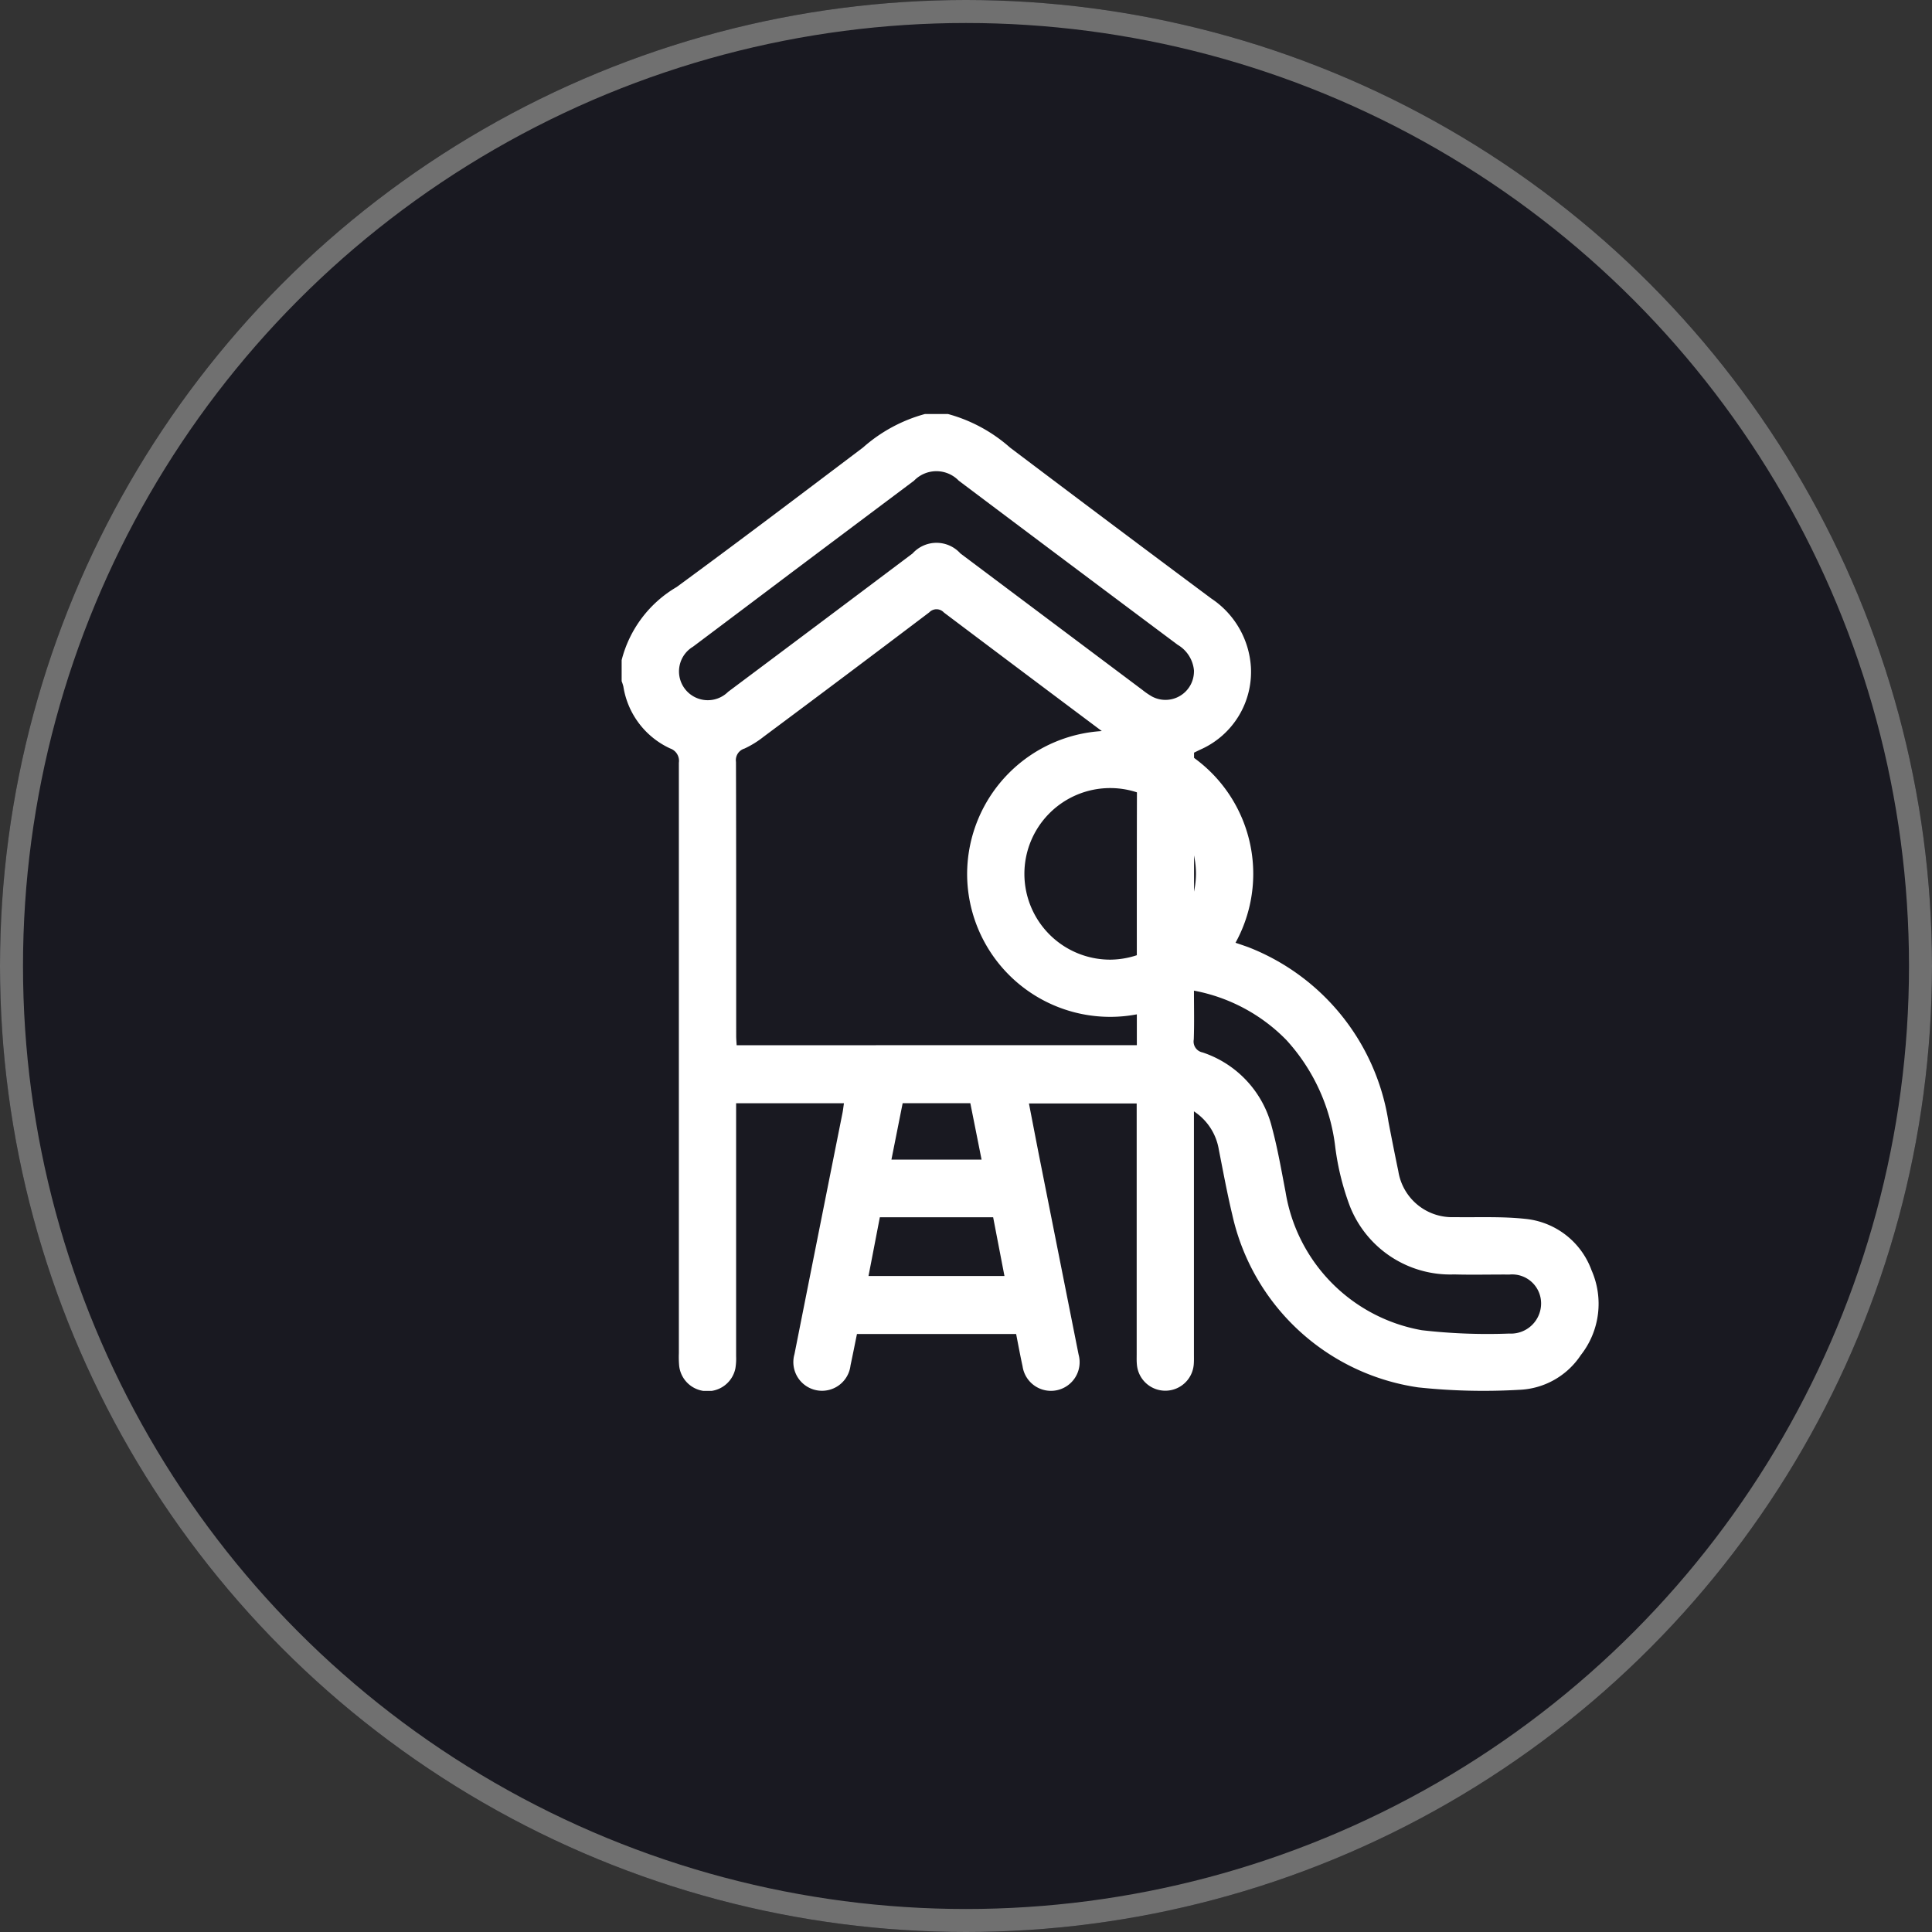
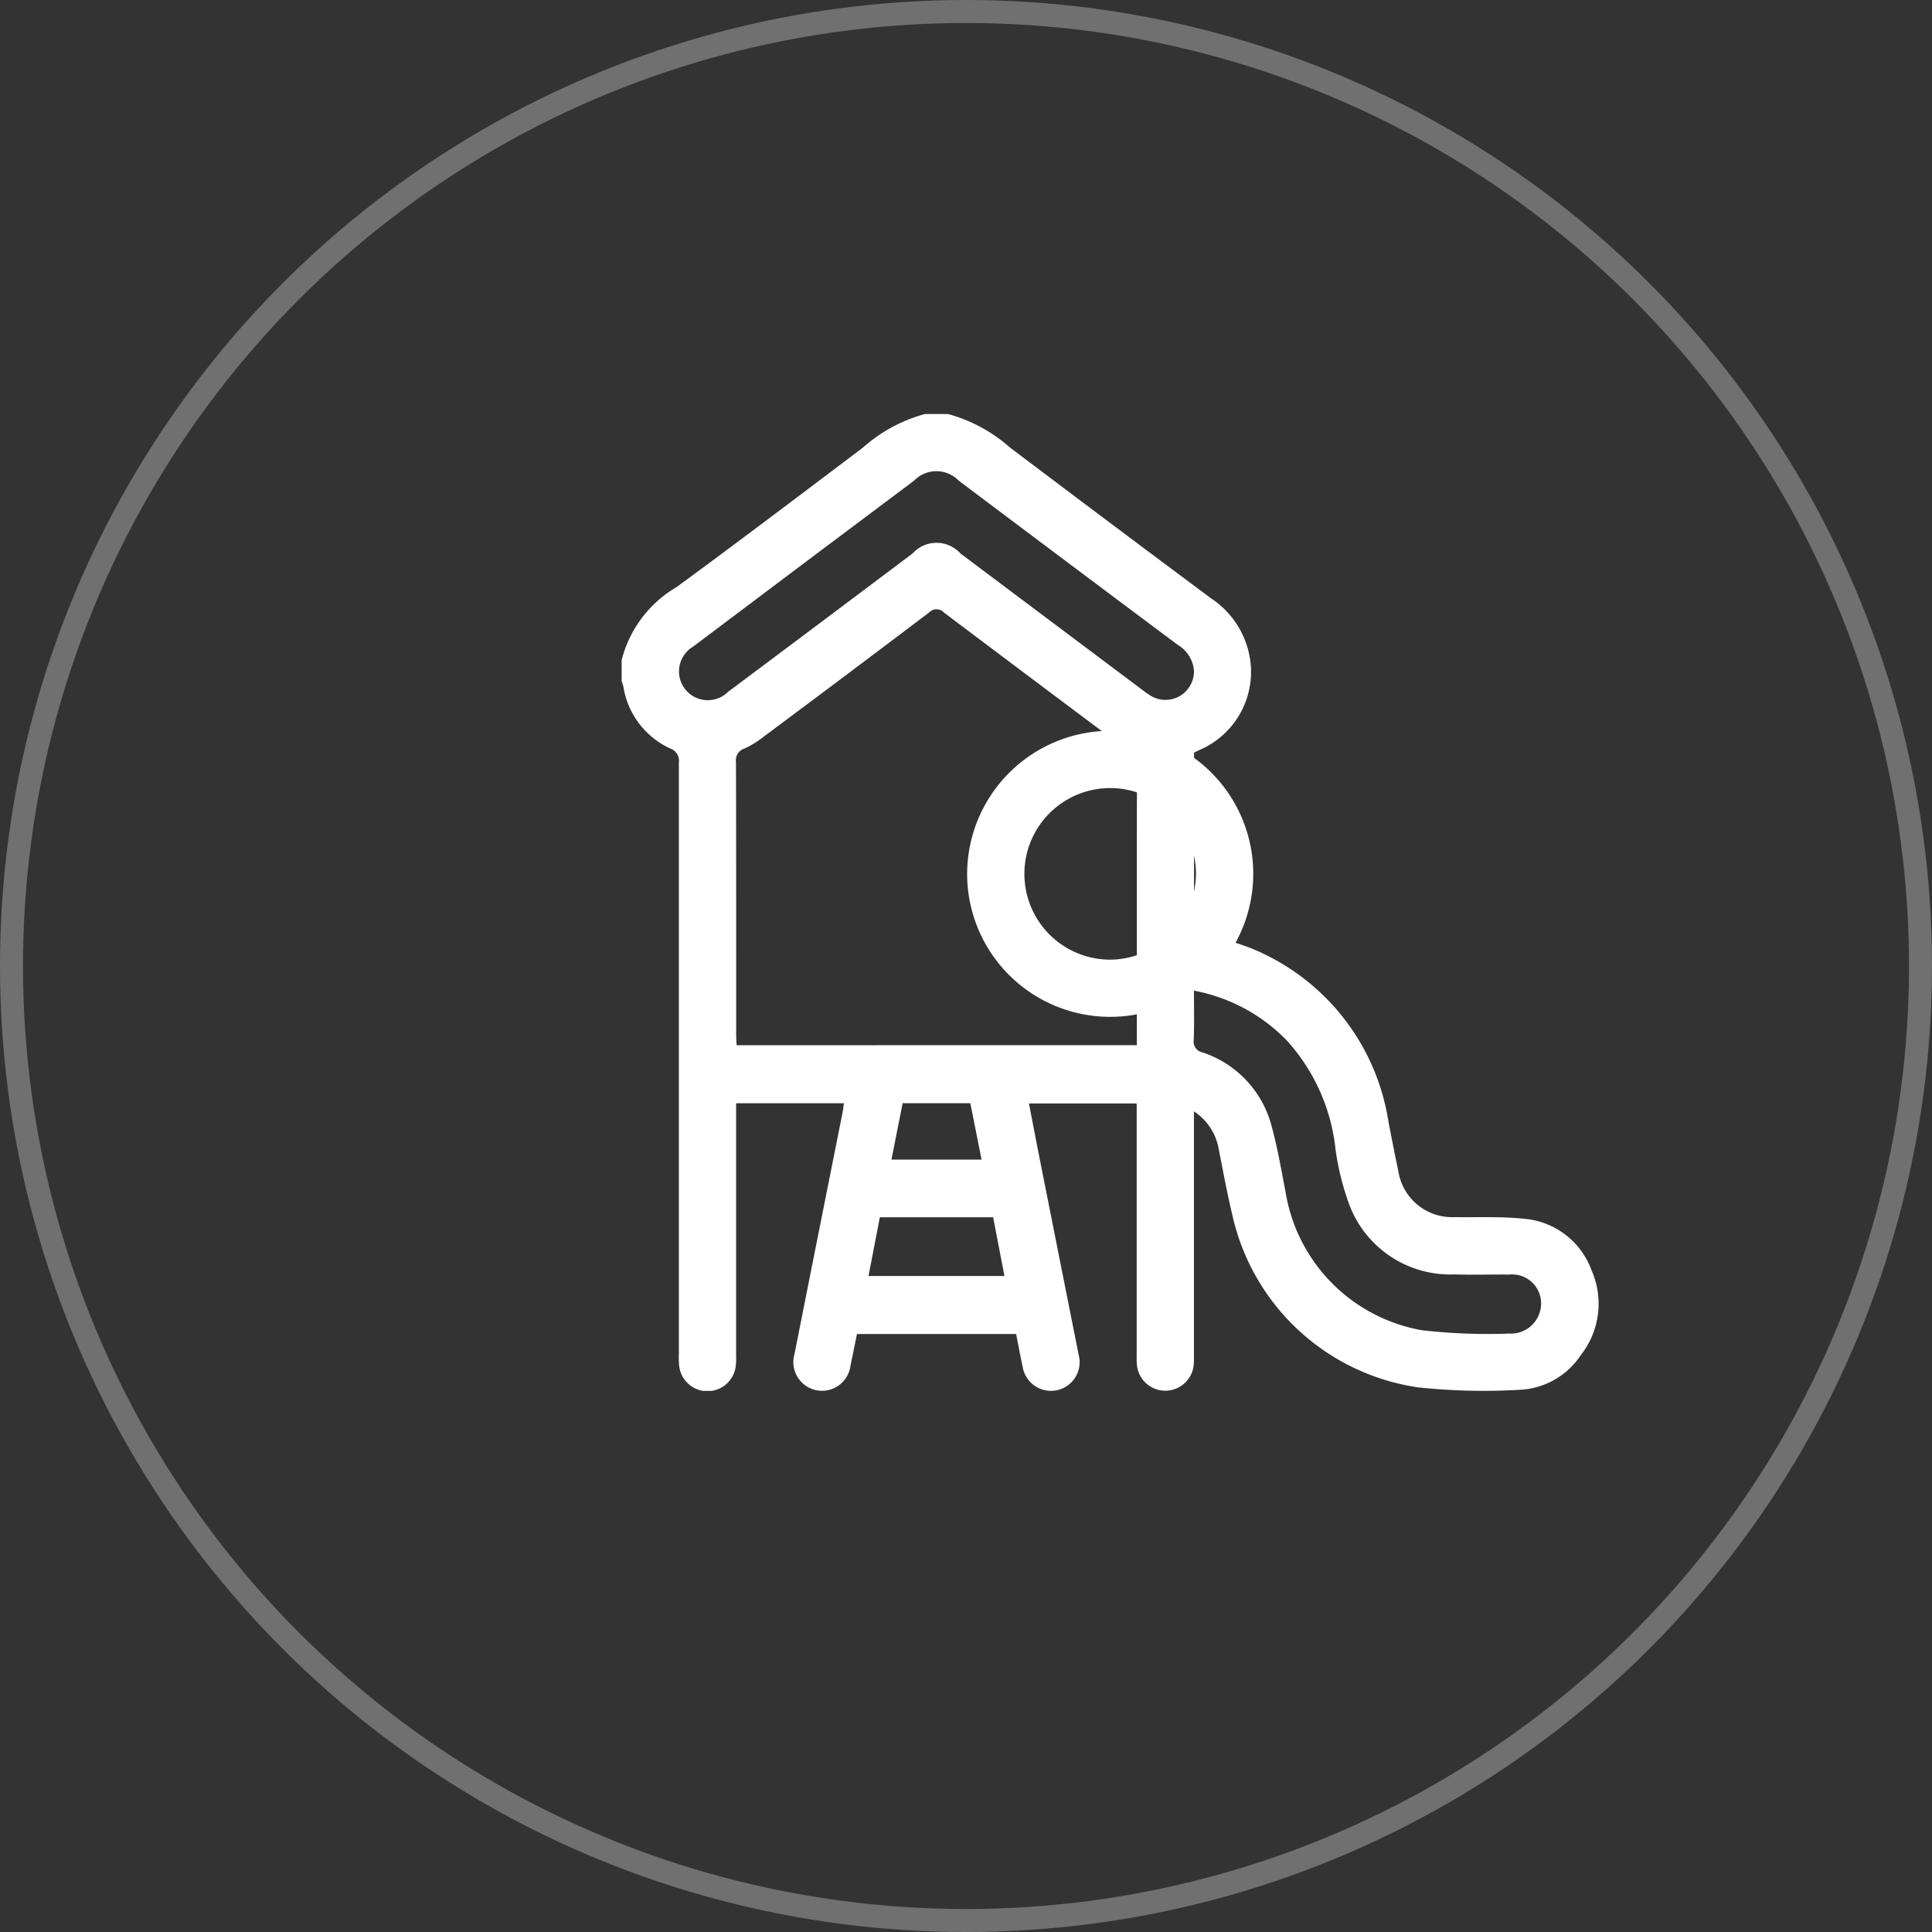
<svg xmlns="http://www.w3.org/2000/svg" width="84" height="84" viewBox="0 0 84 84">
  <rect x="0" y="0" width="84" height="84" fill="#333333" stroke="none" />
  <defs>
    <clipPath id="clip-path">
      <rect id="Rectángulo_8872" data-name="Rectángulo 8872" width="42.482" height="42.474" transform="translate(0 0)" fill="none" />
    </clipPath>
  </defs>
  <g id="Grupo_23763" data-name="Grupo 23763" transform="translate(-1263.404 -10003.168)">
    <g id="Elipse_5" data-name="Elipse 5" transform="translate(1263.404 10003.168)" fill="#191921" stroke="#707070" stroke-width="1">
-       <circle cx="42" cy="42" r="42" stroke="none" />
      <circle cx="42" cy="42" r="41.5" fill="none" />
    </g>
    <g id="Grupo_23140" data-name="Grupo 23140" transform="translate(1290.432 10021.168)">
      <g id="Grupo_23139" data-name="Grupo 23139" clip-path="url(#clip-path)">
        <path id="Trazado_28899" data-name="Trazado 28899" d="M14.186,0a6.729,6.729,0,0,1,2.7,1.459q4.367,3.3,8.755,6.566A3.866,3.866,0,0,1,27.359,11a3.692,3.692,0,0,1-2.193,3.589c-.087.04-.172.084-.279.135v7.755a22.544,22.544,0,0,1,2.353.7,9.745,9.745,0,0,1,6.1,7.593c.138.718.28,1.437.429,2.152a2.367,2.367,0,0,0,2.437,1.995c1.022.015,2.051-.034,3.064.073a3.423,3.423,0,0,1,2.9,2.238,3.609,3.609,0,0,1-.467,3.687,3.367,3.367,0,0,1-2.687,1.51,26.814,26.814,0,0,1-4.384-.106,9.707,9.707,0,0,1-8.081-7.5c-.225-.94-.4-1.892-.587-2.839a2.459,2.459,0,0,0-1.082-1.662V40.881c0,.152.005.305-.009.456a1.24,1.24,0,0,1-2.471-.012c-.015-.151-.009-.3-.009-.456V29.977H17.709c.163.84.322,1.674.487,2.506q.834,4.2,1.671,8.408a1.247,1.247,0,1,1-2.436.51c-.1-.457-.185-.918-.279-1.4H10.231c-.093.454-.183.91-.28,1.365a1.247,1.247,0,1,1-2.437-.489Q8.553,35.642,9.6,30.4c.027-.135.041-.272.065-.432H4.977v.5q0,5.246,0,10.492a2.576,2.576,0,0,1-.032.536A1.238,1.238,0,0,1,2.5,41.372a4.4,4.4,0,0,1-.012-.539q0-12.835,0-25.671a.569.569,0,0,0-.377-.62A3.571,3.571,0,0,1,.075,11.848,2.041,2.041,0,0,0,0,11.615V10.7A5.152,5.152,0,0,1,2.392,7.523c2.72-1.994,5.407-4.03,8.1-6.064A6.721,6.721,0,0,1,13.19,0ZM22.4,27.442v-.531c0-3.856-.006-7.711.008-11.567,0-.422-.034-.725-.512-.868a2.581,2.581,0,0,1-.726-.471q-3.583-2.68-7.159-5.374a.435.435,0,0,0-.636-.007q-3.586,2.715-7.192,5.4a4.2,4.2,0,0,1-.842.522.527.527,0,0,0-.37.583c.012,3.967.008,7.933.009,11.9,0,.134.012.268.02.416Zm2.486-16.259a1.445,1.445,0,0,0-.711-1.148Q19.412,6.476,14.658,2.9a1.352,1.352,0,0,0-1.946,0q-2.635,1.974-5.27,3.952Q5.27,8.49,3.1,10.119a1.252,1.252,0,1,0,1.529,1.96q4.012-3,8.021-6.016a1.4,1.4,0,0,1,2.079,0l7.923,5.942a3.209,3.209,0,0,0,.409.279,1.239,1.239,0,0,0,1.822-1.105m0,13.89c0,.748.017,1.438-.008,2.127a.482.482,0,0,0,.38.561,4.6,4.6,0,0,1,3.021,3.268c.247.918.409,1.86.59,2.8a7.288,7.288,0,0,0,5.923,6.01,24.9,24.9,0,0,0,3.8.146,1.311,1.311,0,0,0,1.387-1.331,1.258,1.258,0,0,0-1.374-1.235c-.8-.005-1.6.017-2.406-.005a4.692,4.692,0,0,1-4.532-2.963,11.364,11.364,0,0,1-.636-2.564A8.33,8.33,0,0,0,28.9,27.217a7.563,7.563,0,0,0-4.009-2.144M16.644,37.478c-.165-.858-.326-1.692-.492-2.554H11.226c-.167.864-.327,1.7-.493,2.554ZM15.16,29.965H12.218c-.163.817-.323,1.623-.488,2.452h3.919c-.165-.83-.326-1.636-.489-2.452" fill="#fff" />
        <path id="Trazado_28900" data-name="Trazado 28900" d="M21.244,13.771A6.22,6.22,0,1,1,15.021,20a6.238,6.238,0,0,1,6.223-6.226m3.727,6.215a3.73,3.73,0,1,0-3.715,3.735,3.761,3.761,0,0,0,3.715-3.735" fill="#fff" />
      </g>
    </g>
  </g>
</svg>